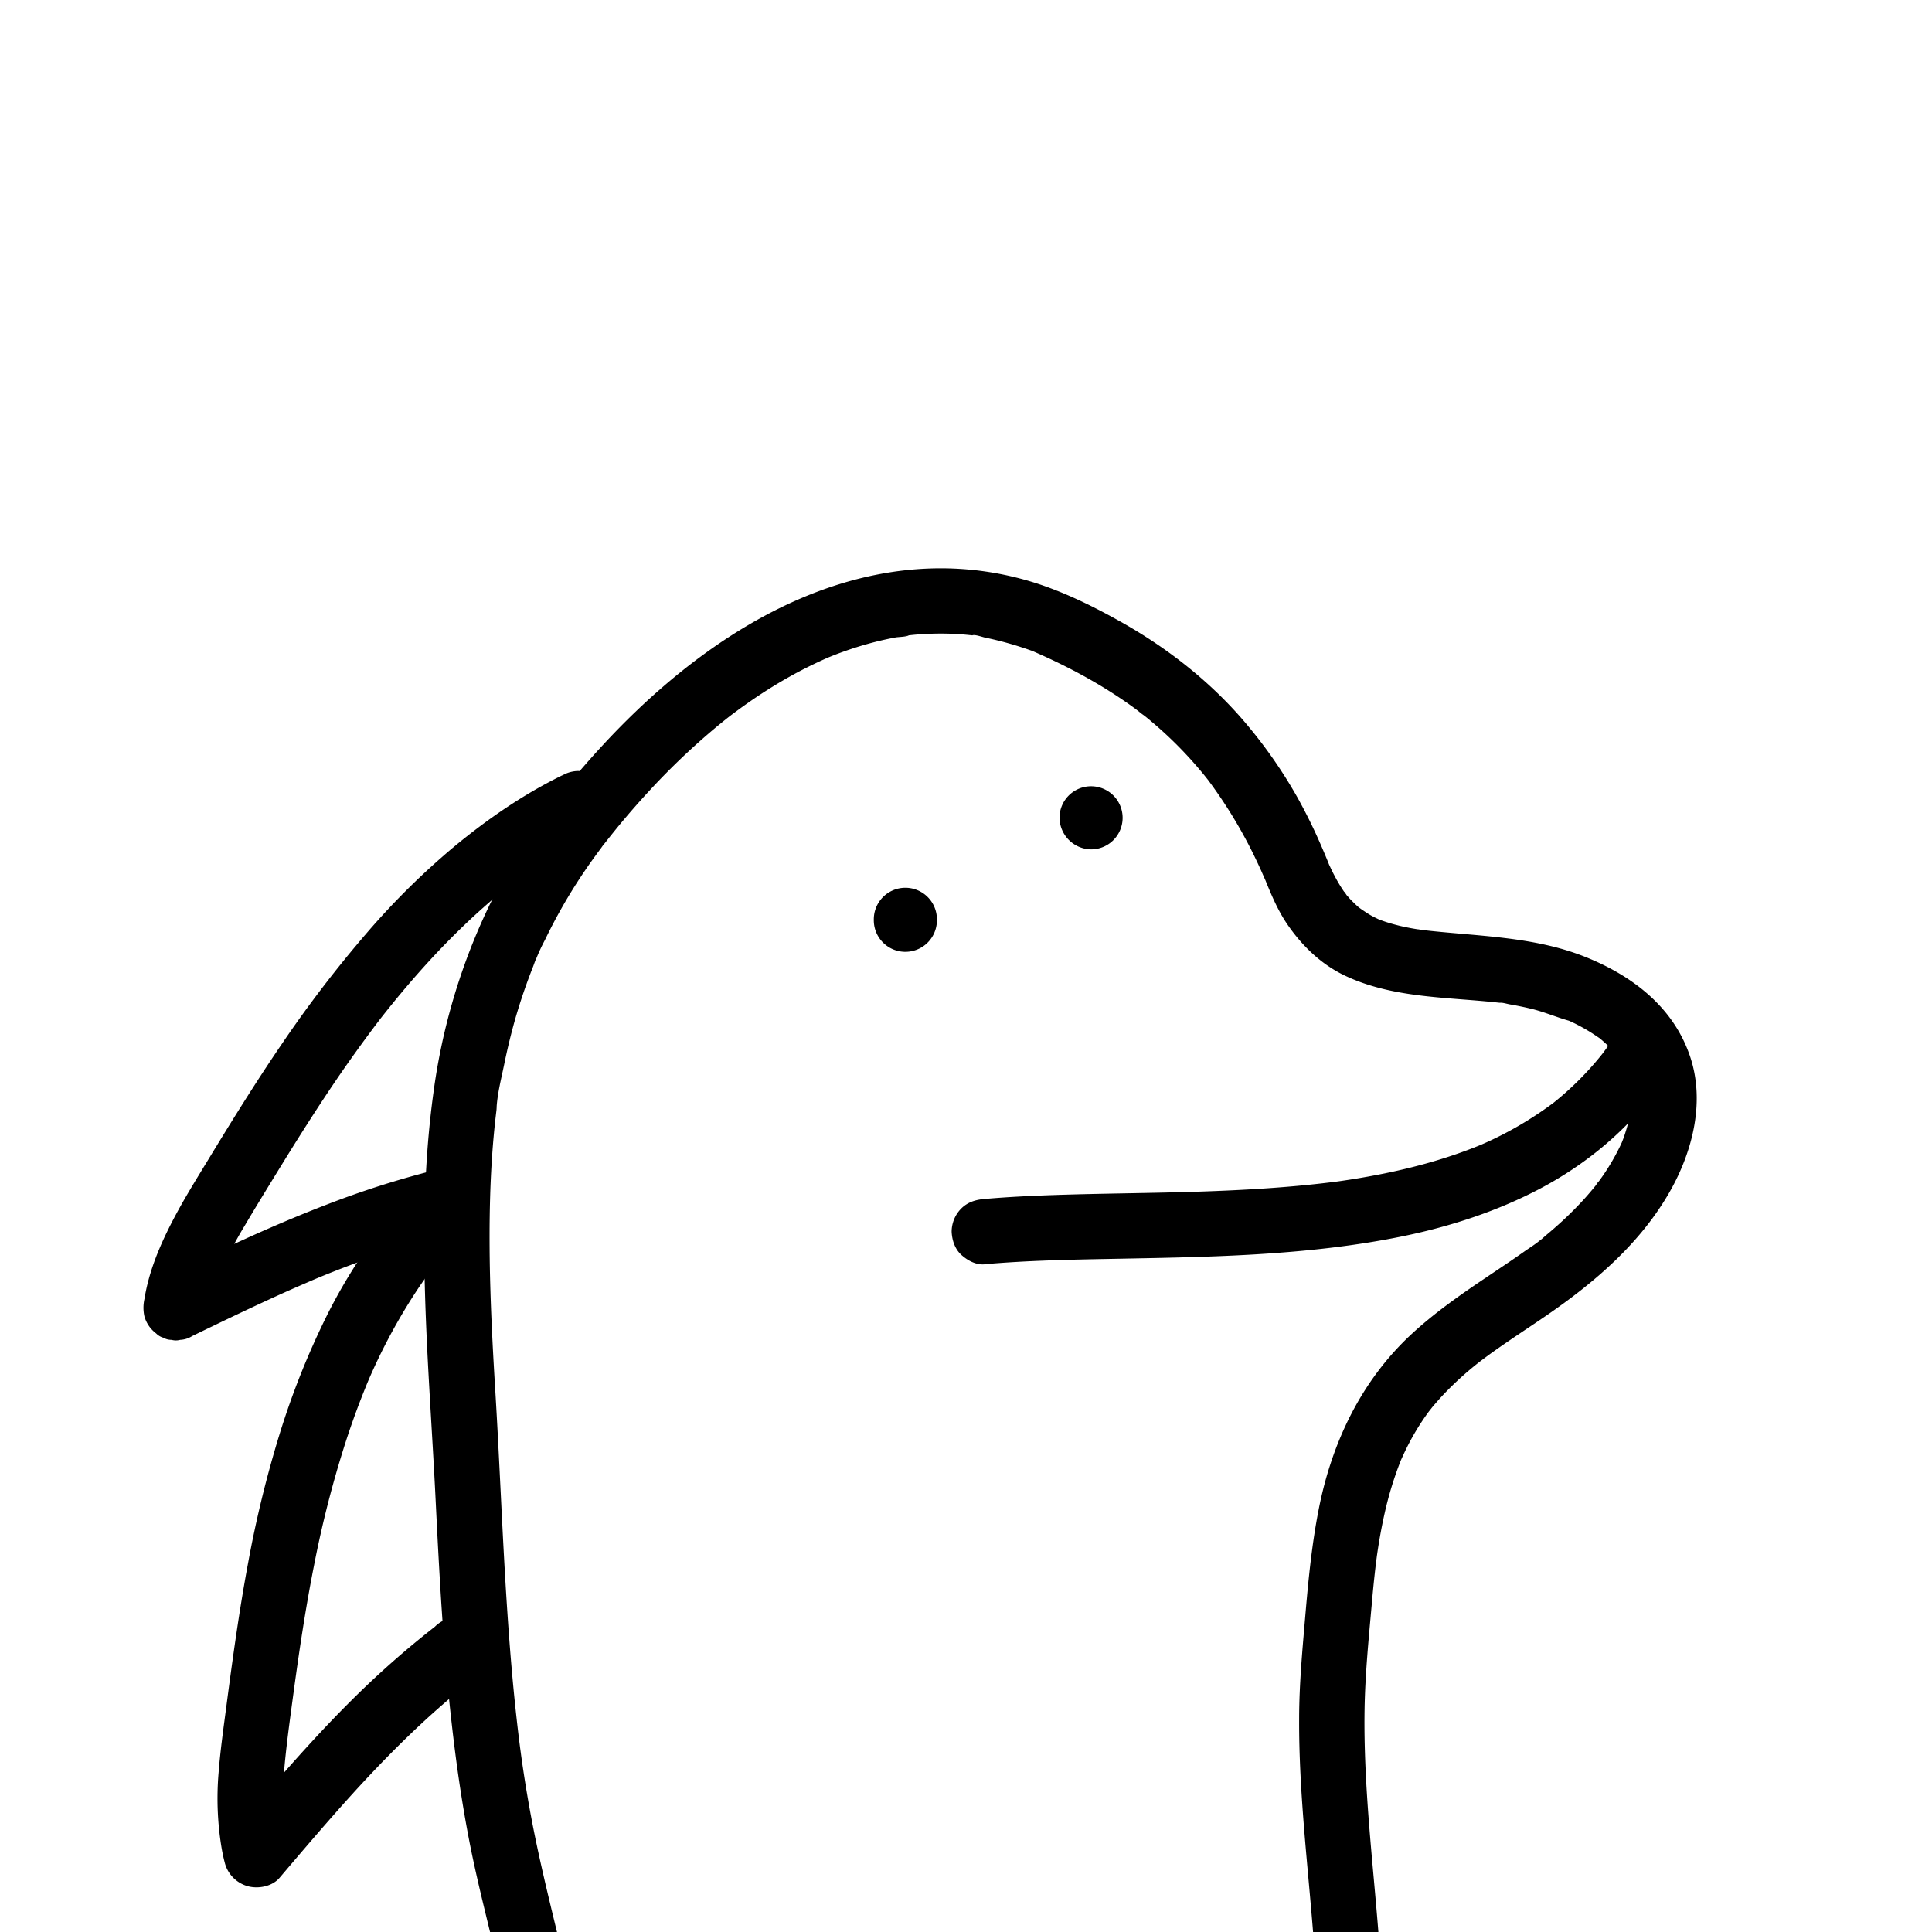
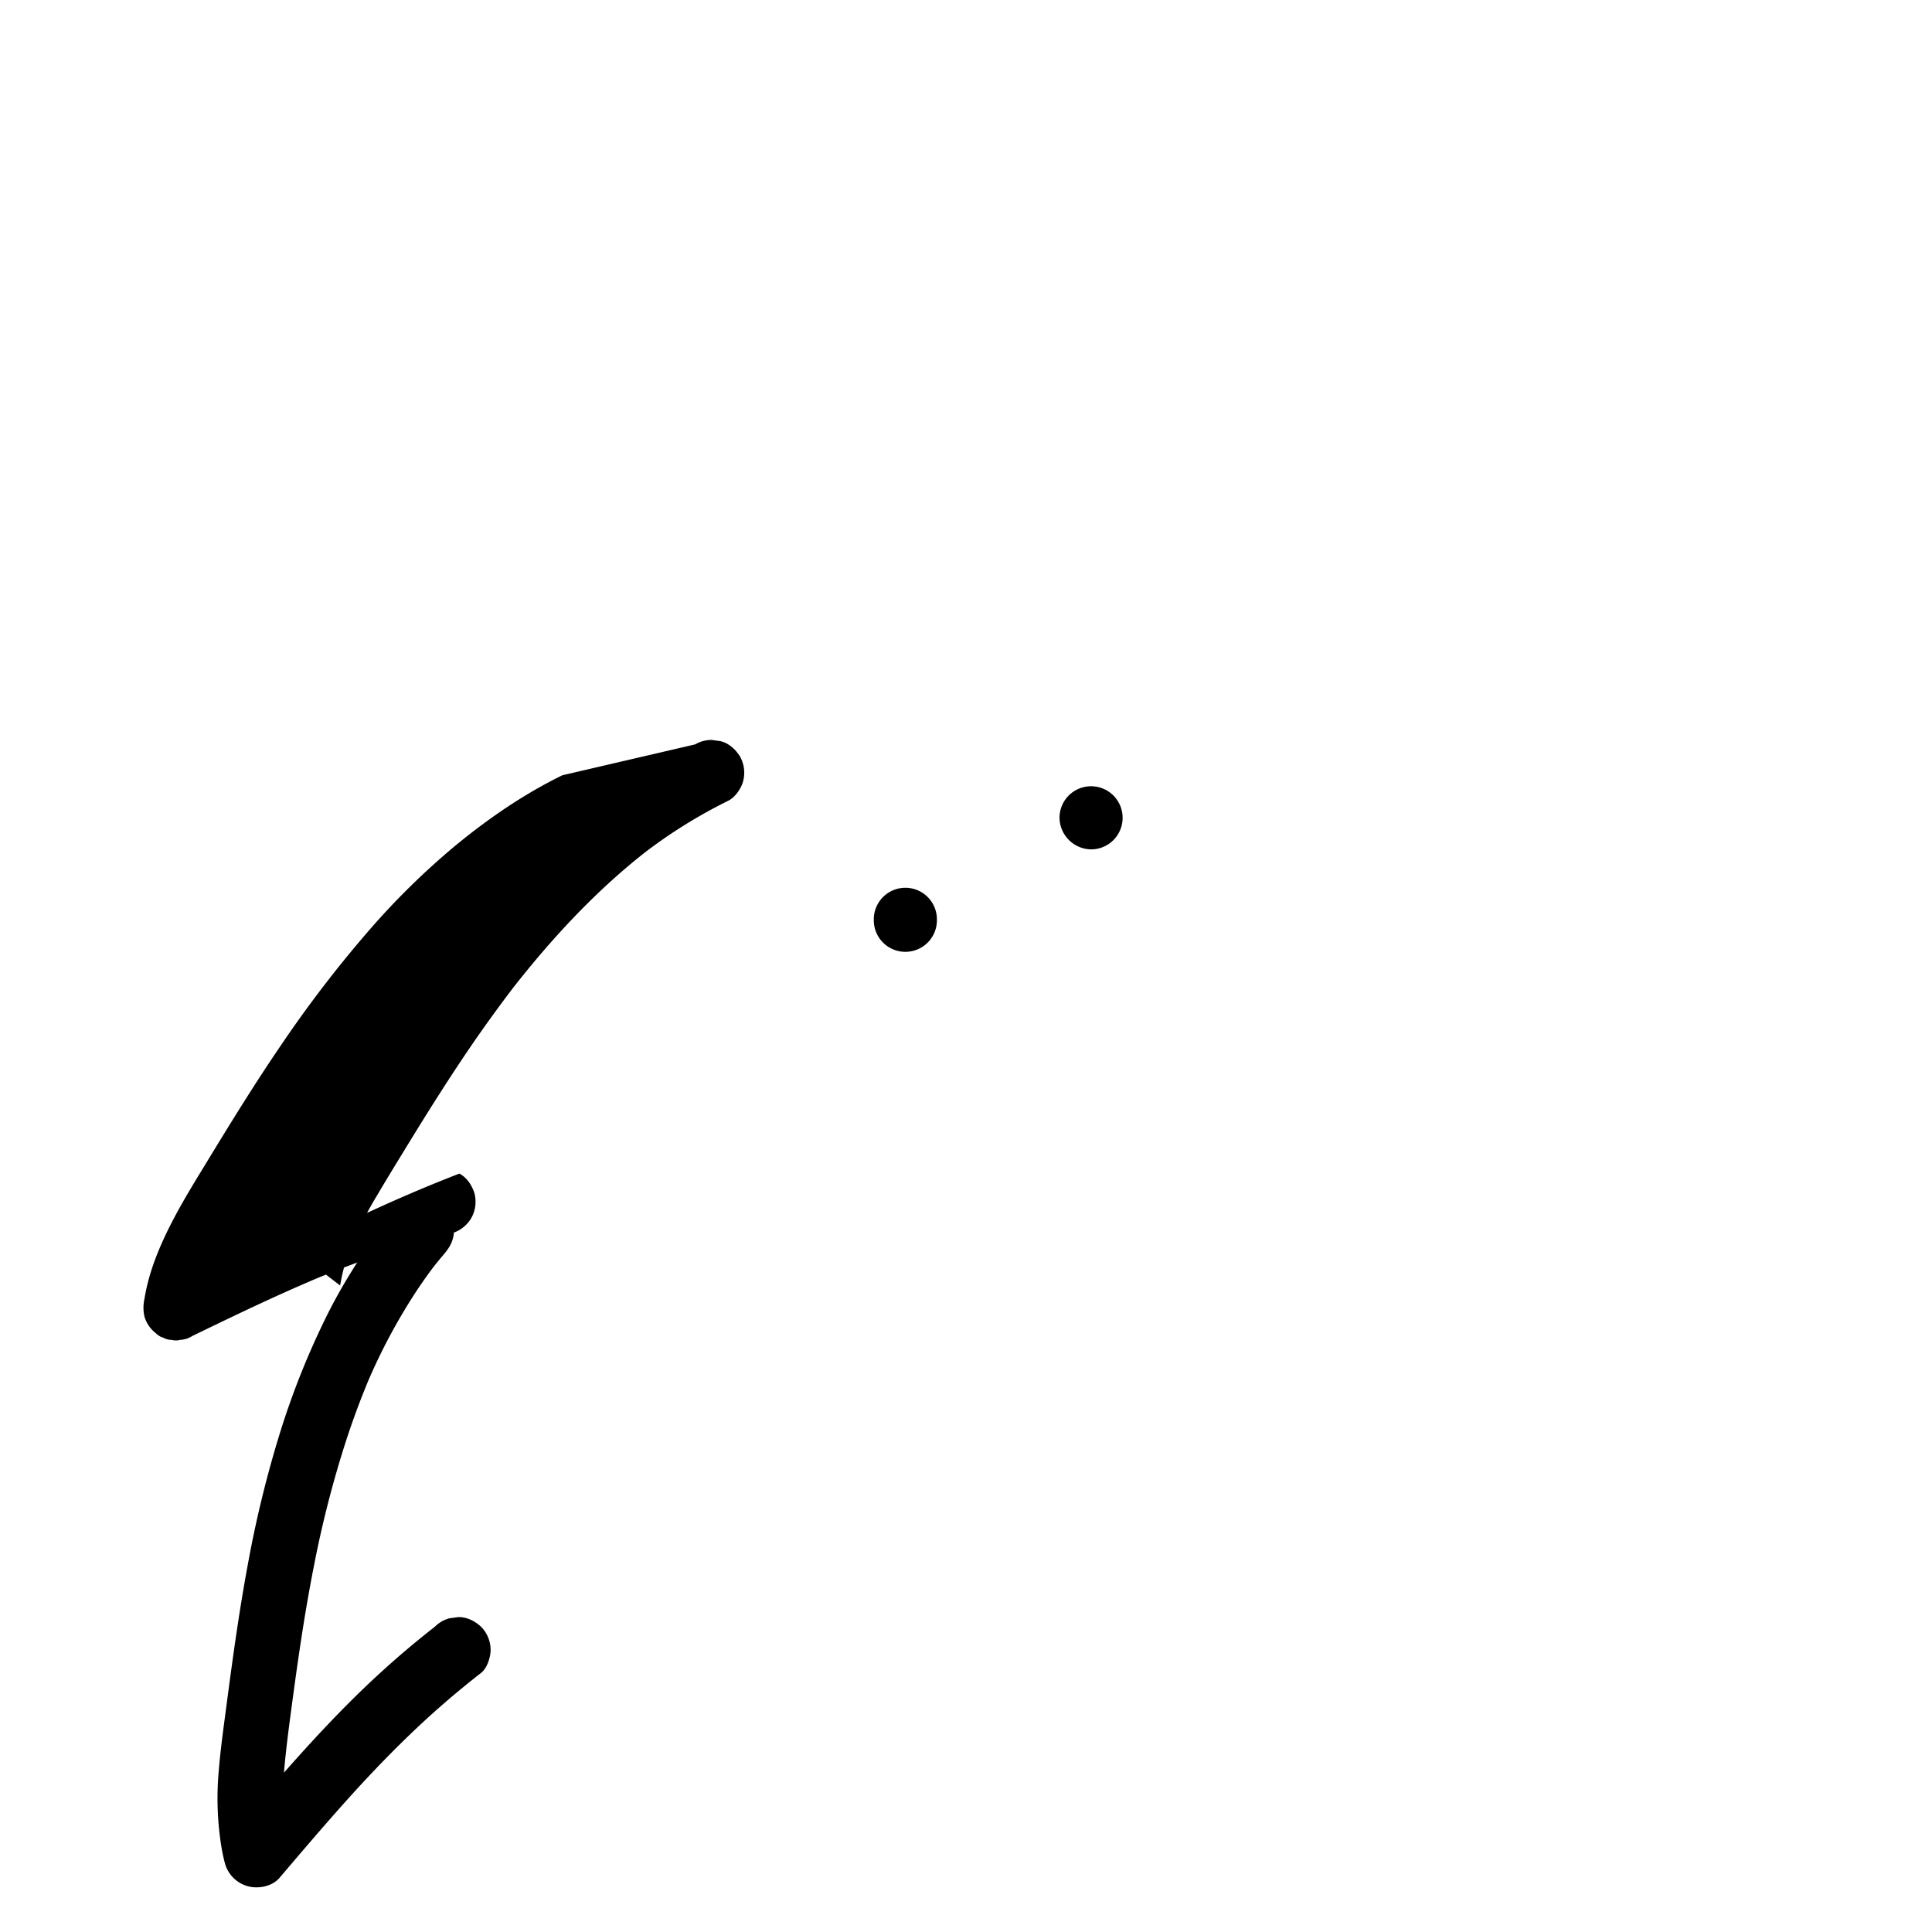
<svg xmlns="http://www.w3.org/2000/svg" viewBox="0 0 900 900">
  <defs>
    <style>.cls-1{fill:#fff;}</style>
  </defs>
  <g id="Layer_3" data-name="Layer 3">
    <rect class="cls-1" x="-81" y="-81" width="1062" height="1062" />
  </g>
  <g id="Layer_1" data-name="Layer 1">
-     <path d="M270.47,948.82c-6.53-33.9-16.31-67.09-22.77-101q-2.31-12.17-4.12-24.42c-.3-2-.6-4.11-.88-6.16,0-.08-.55-4.14-.23-1.68s-.21-1.6-.22-1.68q-.84-6.51-1.56-13c-1.89-16.86-3.27-33.78-4.4-50.72-2.29-34.34-3.51-68.75-5.61-103.1-1.83-29.93-3.24-60-2.34-90q.33-11.13,1.17-22.24c.26-3.32.55-6.63.89-9.94q.24-2.34.51-4.68c.12-1,.25-2.08.37-3.12s.16-4.37,0-.09c.26-6.93,2.17-14.25,3.56-21q2.13-10.46,5-20.72,2.88-10.1,6.55-19.93c.61-1.66,1.25-3.3,1.9-4.95.34-.84,2.29-6.42.91-2.27a89.76,89.76,0,0,1,4.68-10.29,250.57,250.57,0,0,1,23.31-38.94c1-1.37,2-2.72,3-4.07a29.49,29.49,0,0,1,1.85-2.44c-.25.27-2.14,2.74-.49.65q3.51-4.49,7.13-8.89,6.72-8.1,13.87-15.84a327.76,327.76,0,0,1,31.7-30.1q2.06-1.69,4.14-3.36l1.68-1.31c2.89-2.29-2.68,2,.28-.22s5.68-4.21,8.58-6.23c5.88-4.1,11.95-7.94,18.19-11.47s12.49-6.61,19-9.47c3.17-1.4-2.42,1-.32.14l2.37-.95c1.58-.62,3.18-1.22,4.78-1.79,3.18-1.14,6.41-2.19,9.66-3.13s6.51-1.78,9.8-2.5c1.64-.36,3.29-.69,4.95-1,1.06-.19,5.33-.28,6-1-.14.15-3.87.44-1,.15l3-.32c1.51-.14,3-.26,4.54-.36q5.33-.31,10.67-.23,5.15.09,10.26.6l2.07.21,1,.13q2.54.31-.94-.13c1.06-.52,4.54.74,5.7,1a162.69,162.69,0,0,1,21.44,6c2.68.9-.28-.21-.69-.35.95.33,1.89.81,2.82,1.21,1.54.68,3.08,1.36,4.61,2.06q4.51,2.07,8.95,4.28,9,4.49,17.59,9.68c5.23,3.17,10.34,6.56,15.28,10.17,1.2.88,2.37,1.89,3.61,2.7-3.92-2.55.19.17,1.14.94q3.45,2.79,6.77,5.74,6.91,6.13,13.19,12.94c1.89,2.05,3.74,4.14,5.53,6.27.85,1,1.7,2,2.53,3.06l1.65,2.08c2,2.53-2.15-2.88-.22-.27a223,223,0,0,1,19.66,31.71q2.16,4.26,4.15,8.59c.61,1.32,1.2,2.65,1.79,4,.33.74.65,1.49,1,2.24,1.3,3-1.13-2.8,0,0,2.83,7,5.8,14,10,20.24,6.77,10,15.62,18.68,26.57,24,21.9,10.58,46.79,10.17,70.49,12.65l1.85.2c1.36.15,3.47-.4-.06,0,1.57-.16,3.61.54,5.16.8q4.89.84,9.74,2c6.16,1.46,11.9,4,17.94,5.67-.16,0-3.58-1.57-1.35-.56l1.85.83c1.08.51,2.16,1,3.22,1.57a80.77,80.77,0,0,1,7.21,4.17c1,.65,2,1.34,3,2,3.08,2.24-2.71-2.24.24.19a60.77,60.77,0,0,1,4.93,4.56q1.14,1.17,2.19,2.4a12.44,12.44,0,0,0,1.23,1.47s-2.46-3.36-1.23-1.58a63.94,63.94,0,0,1,3.67,5.73c.49.89.92,1.81,1.37,2.72,1.54,3.07-1.24-3.41-.23-.58a57.37,57.37,0,0,1,1.86,6c.23,1,.42,2,.61,3,.69,3.61-.33-4.12-.06-.44.15,2.17.28,4.31.22,6.48,0,1-.07,1.89-.14,2.83,0,.64-.14,1.27-.18,1.91-.15,2.29.3-2.27.3-2.13a34.2,34.2,0,0,1-1.44,7.12c-.58,2.23-1.27,4.43-2,6.59-.37,1-.79,2-1.16,3-.68,1.82,1.7-3.81.54-1.3-.31.67-.61,1.35-.92,2a103.63,103.63,0,0,1-8.22,14.17c-.7,1-1.42,2-2.16,3-.41.56-.89,1.11-1.26,1.69,2.06-3.24,1.46-1.85.81-1.05-2,2.53-4.1,5-6.28,7.41A169.69,169.69,0,0,1,724.21,572c-1.26,1.11-2.53,2.2-3.83,3.27-.84.69-4.87,4.39-1.74,1.43-2.65,2.51-6.06,4.51-9,6.61-5.5,3.88-11.11,7.6-16.69,11.35-12.21,8.21-24.41,16.67-35.24,26.67-23.48,21.69-37.22,50.46-43.36,81.54-3.15,15.94-4.78,32.16-6.16,48.33-1.41,16.56-3,33.08-3,49.71-.14,34.44,4.17,68.64,6.79,102.92,1.28,16.78,2.12,33.59,1.85,50.42-.13,8,7.09,15.58,15.22,15.22,8.35-.38,15.07-6.69,15.21-15.22.58-35.08-3.78-69.94-6.52-104.85-1.38-17.62-2.35-35.29-2.07-53,.26-16.59,1.93-33.14,3.4-49.66q.48-5.55,1.06-11.11c.2-1.85.4-3.71.62-5.56.08-.74.17-1.48.26-2.22.06-.43.66-4.93.3-2.42s.16-1.06.2-1.3c.13-.92.27-1.84.41-2.76q.43-2.76.91-5.51c.68-3.84,1.44-7.66,2.31-11.46a164.34,164.34,0,0,1,6.7-22.23c.33-.86.68-1.71,1-2.56.85-2.18-1.53,3.4,0,.07.77-1.68,1.53-3.36,2.35-5a115.48,115.48,0,0,1,6-10.68q1.49-2.34,3.08-4.6c.42-.6.85-1.19,1.28-1.77.13-.19,2.36-2.94.76-1s.67-.79.81-1c.56-.68,1.13-1.35,1.71-2,1.25-1.45,2.53-2.88,3.85-4.27A152.39,152.39,0,0,1,688.46,635c.23-.18,2.88-2.22.84-.67s.63-.47.87-.65q2-1.5,4.05-3c3-2.15,6-4.25,9.06-6.33,5.69-3.87,11.44-7.66,17.12-11.55C743,597.27,764.33,579,778,554.86c10.52-18.63,16.33-41.66,9.35-62.57-7.71-23.12-26.91-37.75-48.83-46.51-24.42-9.77-50.88-9.58-76.61-12.63-1.16-.14-3.35-.62,1.31.18-.64-.11-1.28-.18-1.92-.28q-1.89-.29-3.78-.63c-2.56-.47-5.1-1-7.62-1.69a72,72,0,0,1-6.87-2.16c-.66-.25-1.31-.55-2-.78,0,0,3.76,1.7,1.69.7-1.28-.62-2.55-1.21-3.79-1.89-2.1-1.15-4-2.57-6-3.84,4.19,2.65.81.62-.31-.37s-2-1.87-3-2.86-1.73-1.92-2.59-2.89-1.56-2.57.63.88c-.36-.57-.82-1.1-1.21-1.66A70.75,70.75,0,0,1,621.7,408c-.75-1.4-1.45-2.83-2.11-4.27l-.41-.9q-1-2.26.36.87a13.74,13.74,0,0,1-.75-1.84c-1.74-4.23-3.52-8.44-5.42-12.61q-4.11-9-8.94-17.7a223.16,223.16,0,0,0-22.58-32.81c-16.41-19.95-37.13-36.37-59.6-49-12.77-7.19-26.36-13.88-40.34-18.3a145.92,145.92,0,0,0-46.44-6.68c-61.13,1.22-115.09,39.38-155.08,82.8-20.84,22.61-39.65,47.59-53,75.4a288.77,288.77,0,0,0-25.47,86c-8.64,62.85-2.09,126.52,1,189.55,1.73,34.8,3.54,69.63,7.49,104.27,2,17.81,4.53,35.58,7.89,53.19,3.31,17.38,7.71,34.53,11.85,51.73,3.93,16.36,7.74,32.74,10.92,49.26,1.51,7.83,11.33,13,18.73,10.63,8.35-2.7,12.24-10.33,10.62-18.72Z" />
-     <path d="M458.54,588.93c20.11-1.76,40.31-2.14,60.48-2.52,22-.42,44.09-.77,66.1-2.1,23.2-1.4,46.47-3.86,69.24-8.6,21.84-4.55,43.31-11.58,63.07-22,19.37-10.24,37.14-24.32,50.76-41.53,2.36-3,4.69-6,6.89-9.12s2.5-8.25,1.54-11.73a15.51,15.51,0,0,0-7-9.09c-3.54-1.87-7.82-2.8-11.73-1.54l-3.64,1.54a15.36,15.36,0,0,0-5.46,5.46q-1.72,2.43-3.55,4.79l2.38-3.08A144.6,144.6,0,0,1,722,515.05l3.08-2.38a168,168,0,0,1-37.27,21.5l3.63-1.53C674,540,655.57,544.83,637,548.15q-8.15,1.46-16.34,2.55l4-.54c-22.41,3-45,4.26-67.6,5-21.69.67-43.39.79-65.07,1.5-11.17.37-22.33.9-33.46,1.87-4.11.36-7.76,1.46-10.76,4.46a15.46,15.46,0,0,0-4.46,10.76c.18,3.93,1.47,8,4.46,10.76,2.83,2.59,6.78,4.8,10.76,4.46Z" />
    <path d="M407.05,428.26v.44a14.7,14.7,0,0,0,29.4,0v-.44a14.7,14.7,0,0,0-29.4,0v.44a14.7,14.7,0,0,0,29.4,0v-.44a14.7,14.7,0,0,0-29.4,0Z" />
    <path d="M508.26,395.67a14.7,14.7,0,1,0-14.7-14.7,14.93,14.93,0,0,0,14.7,14.7Z" />
-     <path d="M262,361.14c-18.17,8.86-34.83,20.37-50.39,33.22a348.64,348.64,0,0,0-40.69,40.19,561.61,561.61,0,0,0-39.84,52.08C119.14,504.12,108,522.13,97,540.22c-5.3,8.71-10.7,17.38-15.49,26.38-5.25,9.87-10,20.3-12.71,31.17-.62,2.44-1.12,4.9-1.52,7.39a18.56,18.56,0,0,0,0,8.09,15.1,15.1,0,0,0,5.45,7.91,7.61,7.61,0,0,0,3.36,2,7.53,7.53,0,0,0,3.84,1,7.73,7.73,0,0,0,4,0,11.29,11.29,0,0,0,5.65-1.8c15-7.27,30-14.51,45.17-21.28q6.26-2.77,12.56-5.45l-3.64,1.53a474.64,474.64,0,0,1,51.08-18.4q7.77-2.26,15.62-4.22a15.68,15.68,0,0,0,9.1-7A15.51,15.51,0,0,0,221,555.8c-1.19-3.68-3.47-7.23-7-9.09a16.22,16.22,0,0,0-11.73-1.54,429.5,429.5,0,0,0-50.14,16c-17.15,6.6-34,14-50.61,21.85-9.14,4.29-18.23,8.69-27.31,13.09l22.36,17.19a96.38,96.38,0,0,1,6.52-22l-1.54,3.63a205.2,205.2,0,0,1,12.47-24c4.72-8,9.58-15.91,14.43-23.82,9.84-16.06,19.89-32,30.57-47.52q9-13,18.65-25.64l-2.38,3.08c14.85-19.2,31.08-37.47,49.19-53.66q7.5-6.7,15.46-12.88l-3.08,2.38a235.1,235.1,0,0,1,40.44-25.35c3.28-1.6,6.06-5.68,7-9.09a15.55,15.55,0,0,0-1.54-11.73c-2.09-3.25-5.21-6.11-9.09-7l-4.05-.55a15.16,15.16,0,0,0-7.68,2.08Z" />
+     <path d="M262,361.14c-18.17,8.86-34.83,20.37-50.39,33.22a348.64,348.64,0,0,0-40.69,40.19,561.61,561.61,0,0,0-39.84,52.08C119.14,504.12,108,522.13,97,540.22c-5.3,8.71-10.7,17.38-15.49,26.38-5.25,9.87-10,20.3-12.71,31.17-.62,2.44-1.12,4.9-1.52,7.39a18.56,18.56,0,0,0,0,8.09,15.1,15.1,0,0,0,5.45,7.91,7.61,7.61,0,0,0,3.36,2,7.53,7.53,0,0,0,3.84,1,7.73,7.73,0,0,0,4,0,11.29,11.29,0,0,0,5.65-1.8c15-7.27,30-14.51,45.17-21.28q6.26-2.77,12.56-5.45l-3.64,1.53a474.64,474.64,0,0,1,51.08-18.4q7.77-2.26,15.62-4.22a15.68,15.68,0,0,0,9.1-7A15.51,15.51,0,0,0,221,555.8c-1.19-3.68-3.47-7.23-7-9.09c-17.15,6.6-34,14-50.61,21.85-9.14,4.29-18.23,8.69-27.31,13.09l22.36,17.19a96.38,96.38,0,0,1,6.52-22l-1.54,3.63a205.2,205.2,0,0,1,12.47-24c4.72-8,9.58-15.91,14.43-23.82,9.84-16.06,19.89-32,30.57-47.52q9-13,18.65-25.64l-2.38,3.08c14.85-19.2,31.08-37.47,49.19-53.66q7.5-6.7,15.46-12.88l-3.08,2.38a235.1,235.1,0,0,1,40.44-25.35c3.28-1.6,6.06-5.68,7-9.09a15.55,15.55,0,0,0-1.54-11.73c-2.09-3.25-5.21-6.11-9.09-7l-4.05-.55a15.16,15.16,0,0,0-7.68,2.08Z" />
    <path d="M185.4,562.5a255.35,255.35,0,0,0-32.87,49.81A370.06,370.06,0,0,0,130.26,668a523.19,523.19,0,0,0-14.71,60.24c-4.12,22.06-7.17,44.3-10.09,66.55-1.36,10.36-2.84,20.72-3.64,31.14a140.89,140.89,0,0,0,1.36,34.63q.63,3.78,1.61,7.48a15.27,15.27,0,0,0,10.63,10.63c4.9,1.35,11.38.13,14.81-3.91C141.58,861.4,153,848,164.79,835c11.56-12.68,23.57-24.95,36.31-36.44q11.13-10,23-19.25c2.85-2.22,4.45-7.34,4.45-10.76a15.48,15.48,0,0,0-4.45-10.76c-2.9-2.66-6.71-4.64-10.76-4.46l-4.05.55a15.14,15.14,0,0,0-6.72,3.91,430,430,0,0,0-39.34,34.79c-12.17,12.12-23.7,24.86-35,37.83-6.57,7.56-13,15.19-19.53,22.84L134.14,860a87.93,87.93,0,0,1-2-10.17l.54,4c-1.5-11.17-1-22.48.11-33.66,1.15-11.37,2.75-22.69,4.27-34l-.54,4c2.75-20.42,5.78-40.81,9.78-61a498.33,498.33,0,0,1,14.85-57.83c3.2-9.82,6.77-19.52,10.78-29L170.37,646a271.6,271.6,0,0,1,24.4-45.74q4.09-6.09,8.57-11.9L201,591.41q2.91-3.76,6-7.39c2.66-3.14,4.46-6.51,4.46-10.76a15.49,15.49,0,0,0-4.46-10.76c-2.9-2.66-6.71-4.64-10.76-4.46-3.83.18-8.19,1.41-10.76,4.46Z" />
  </g>
</svg>